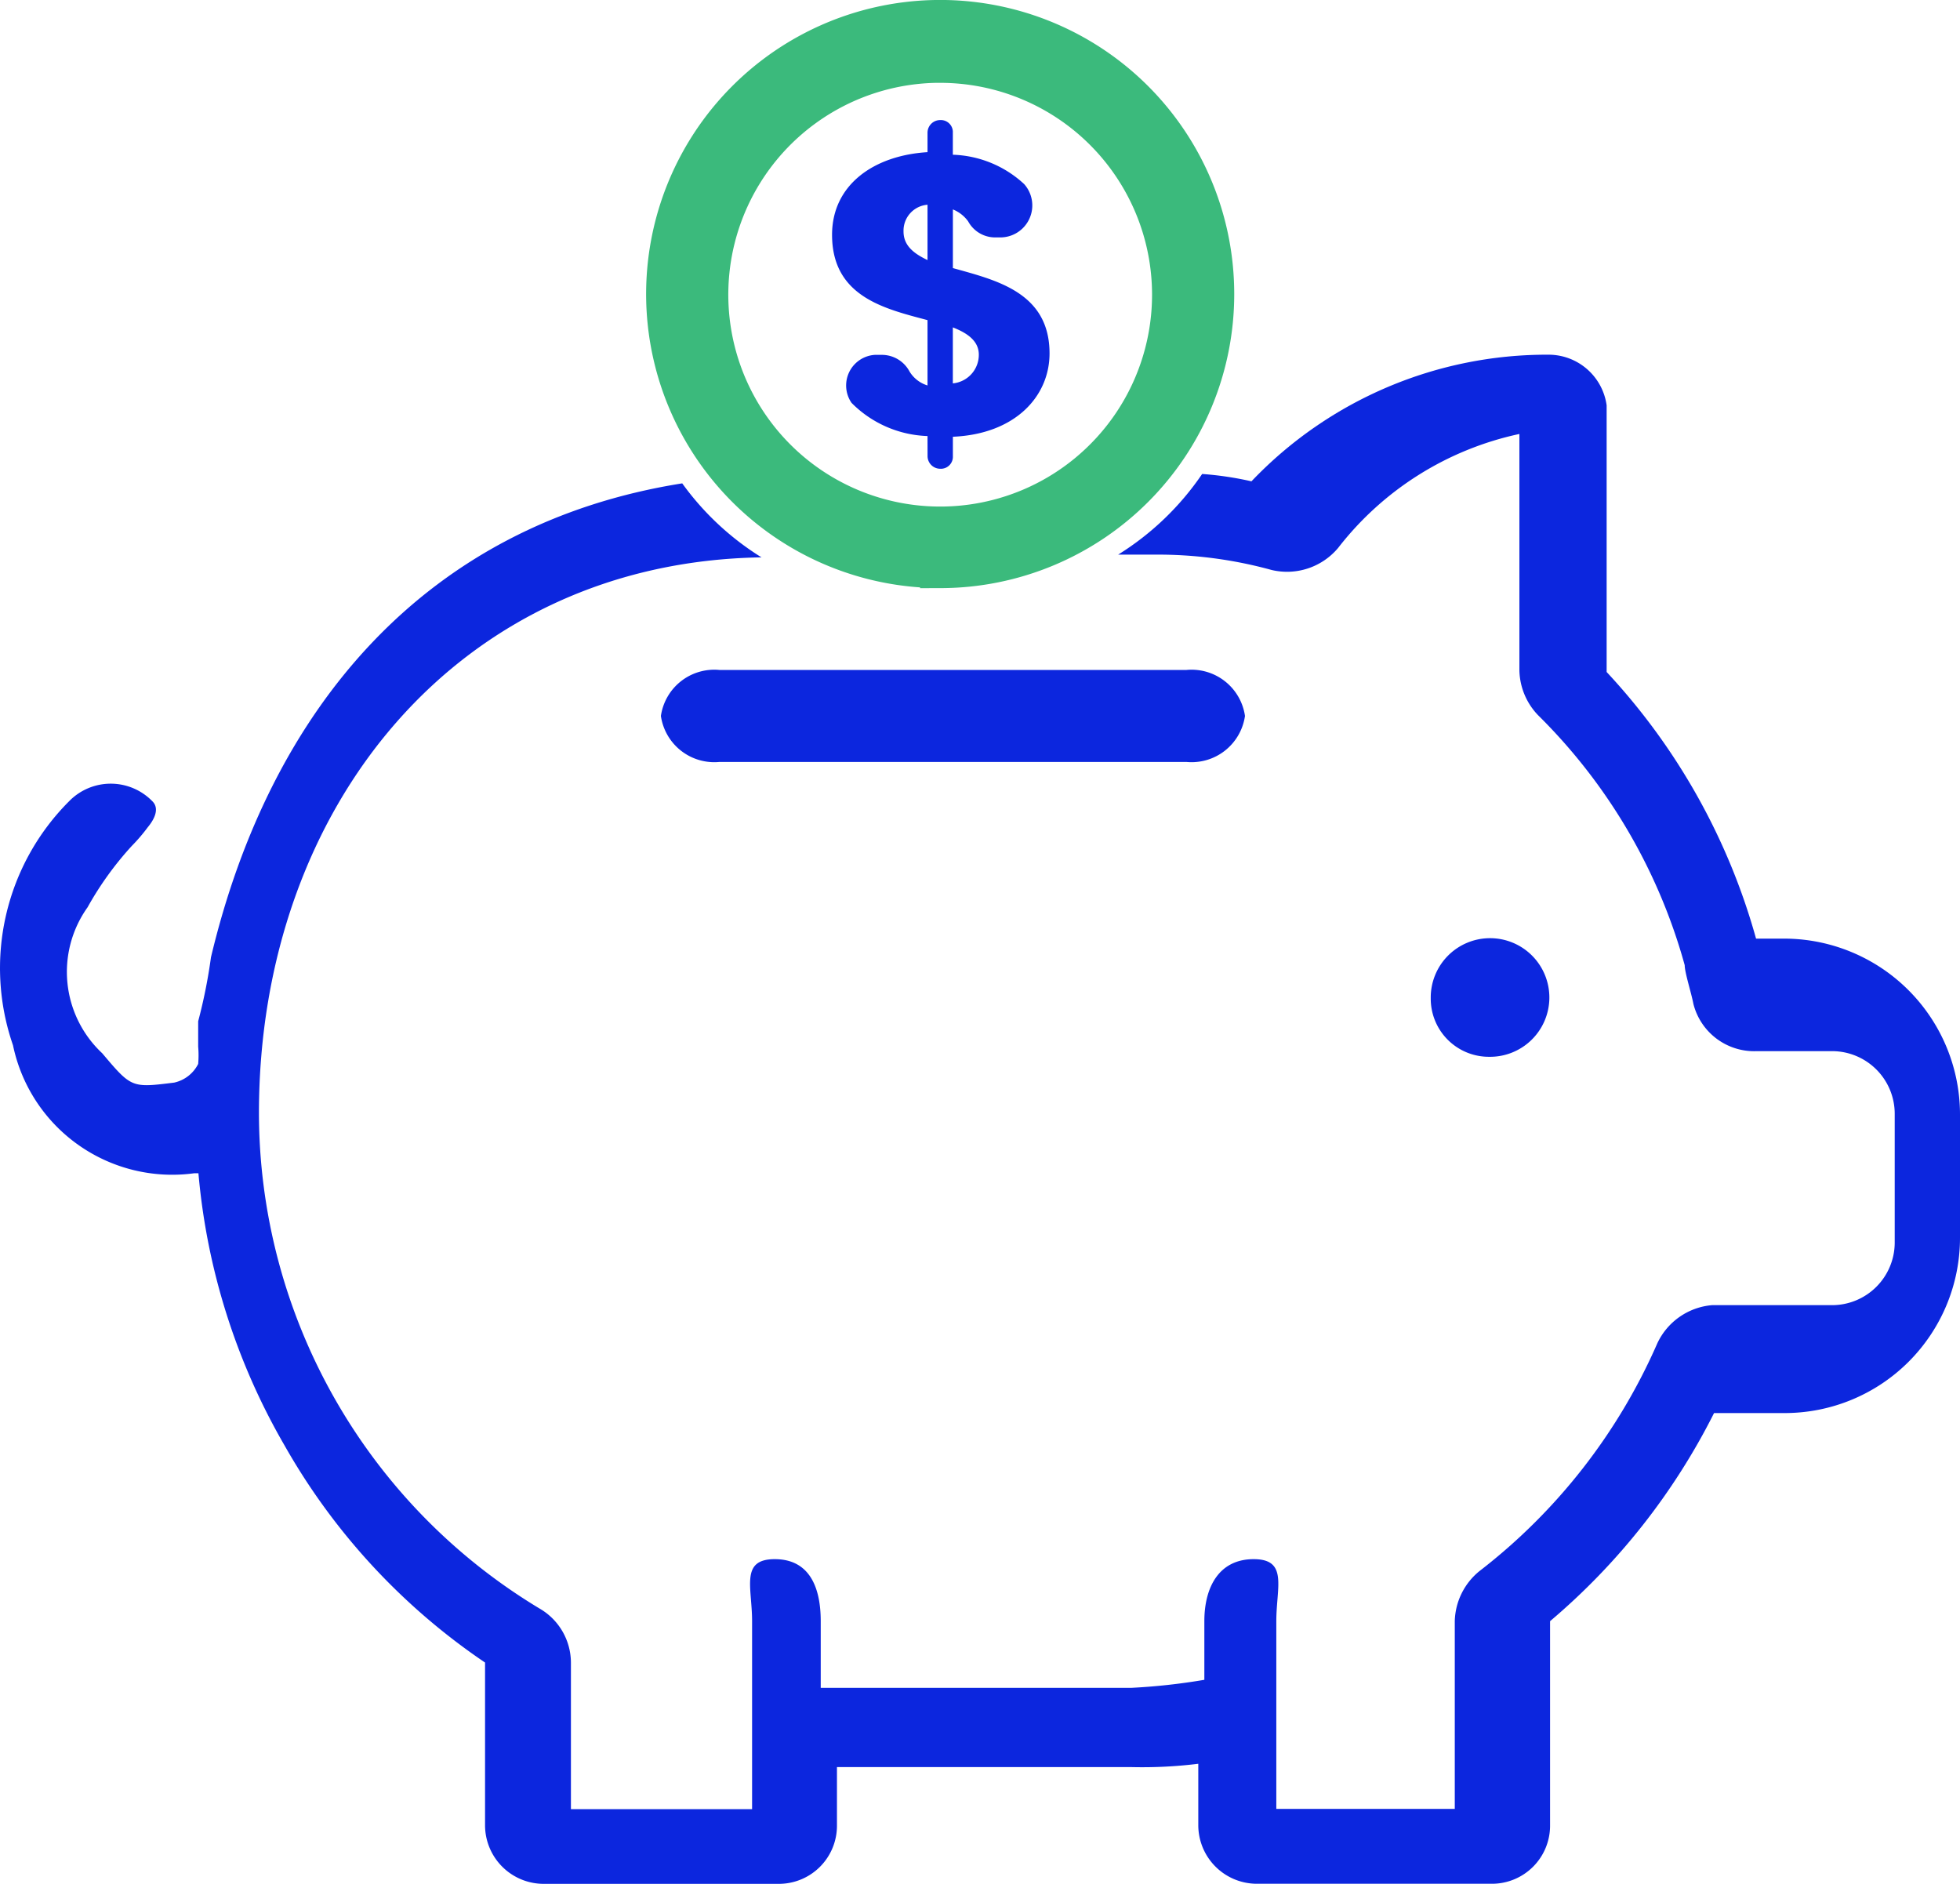
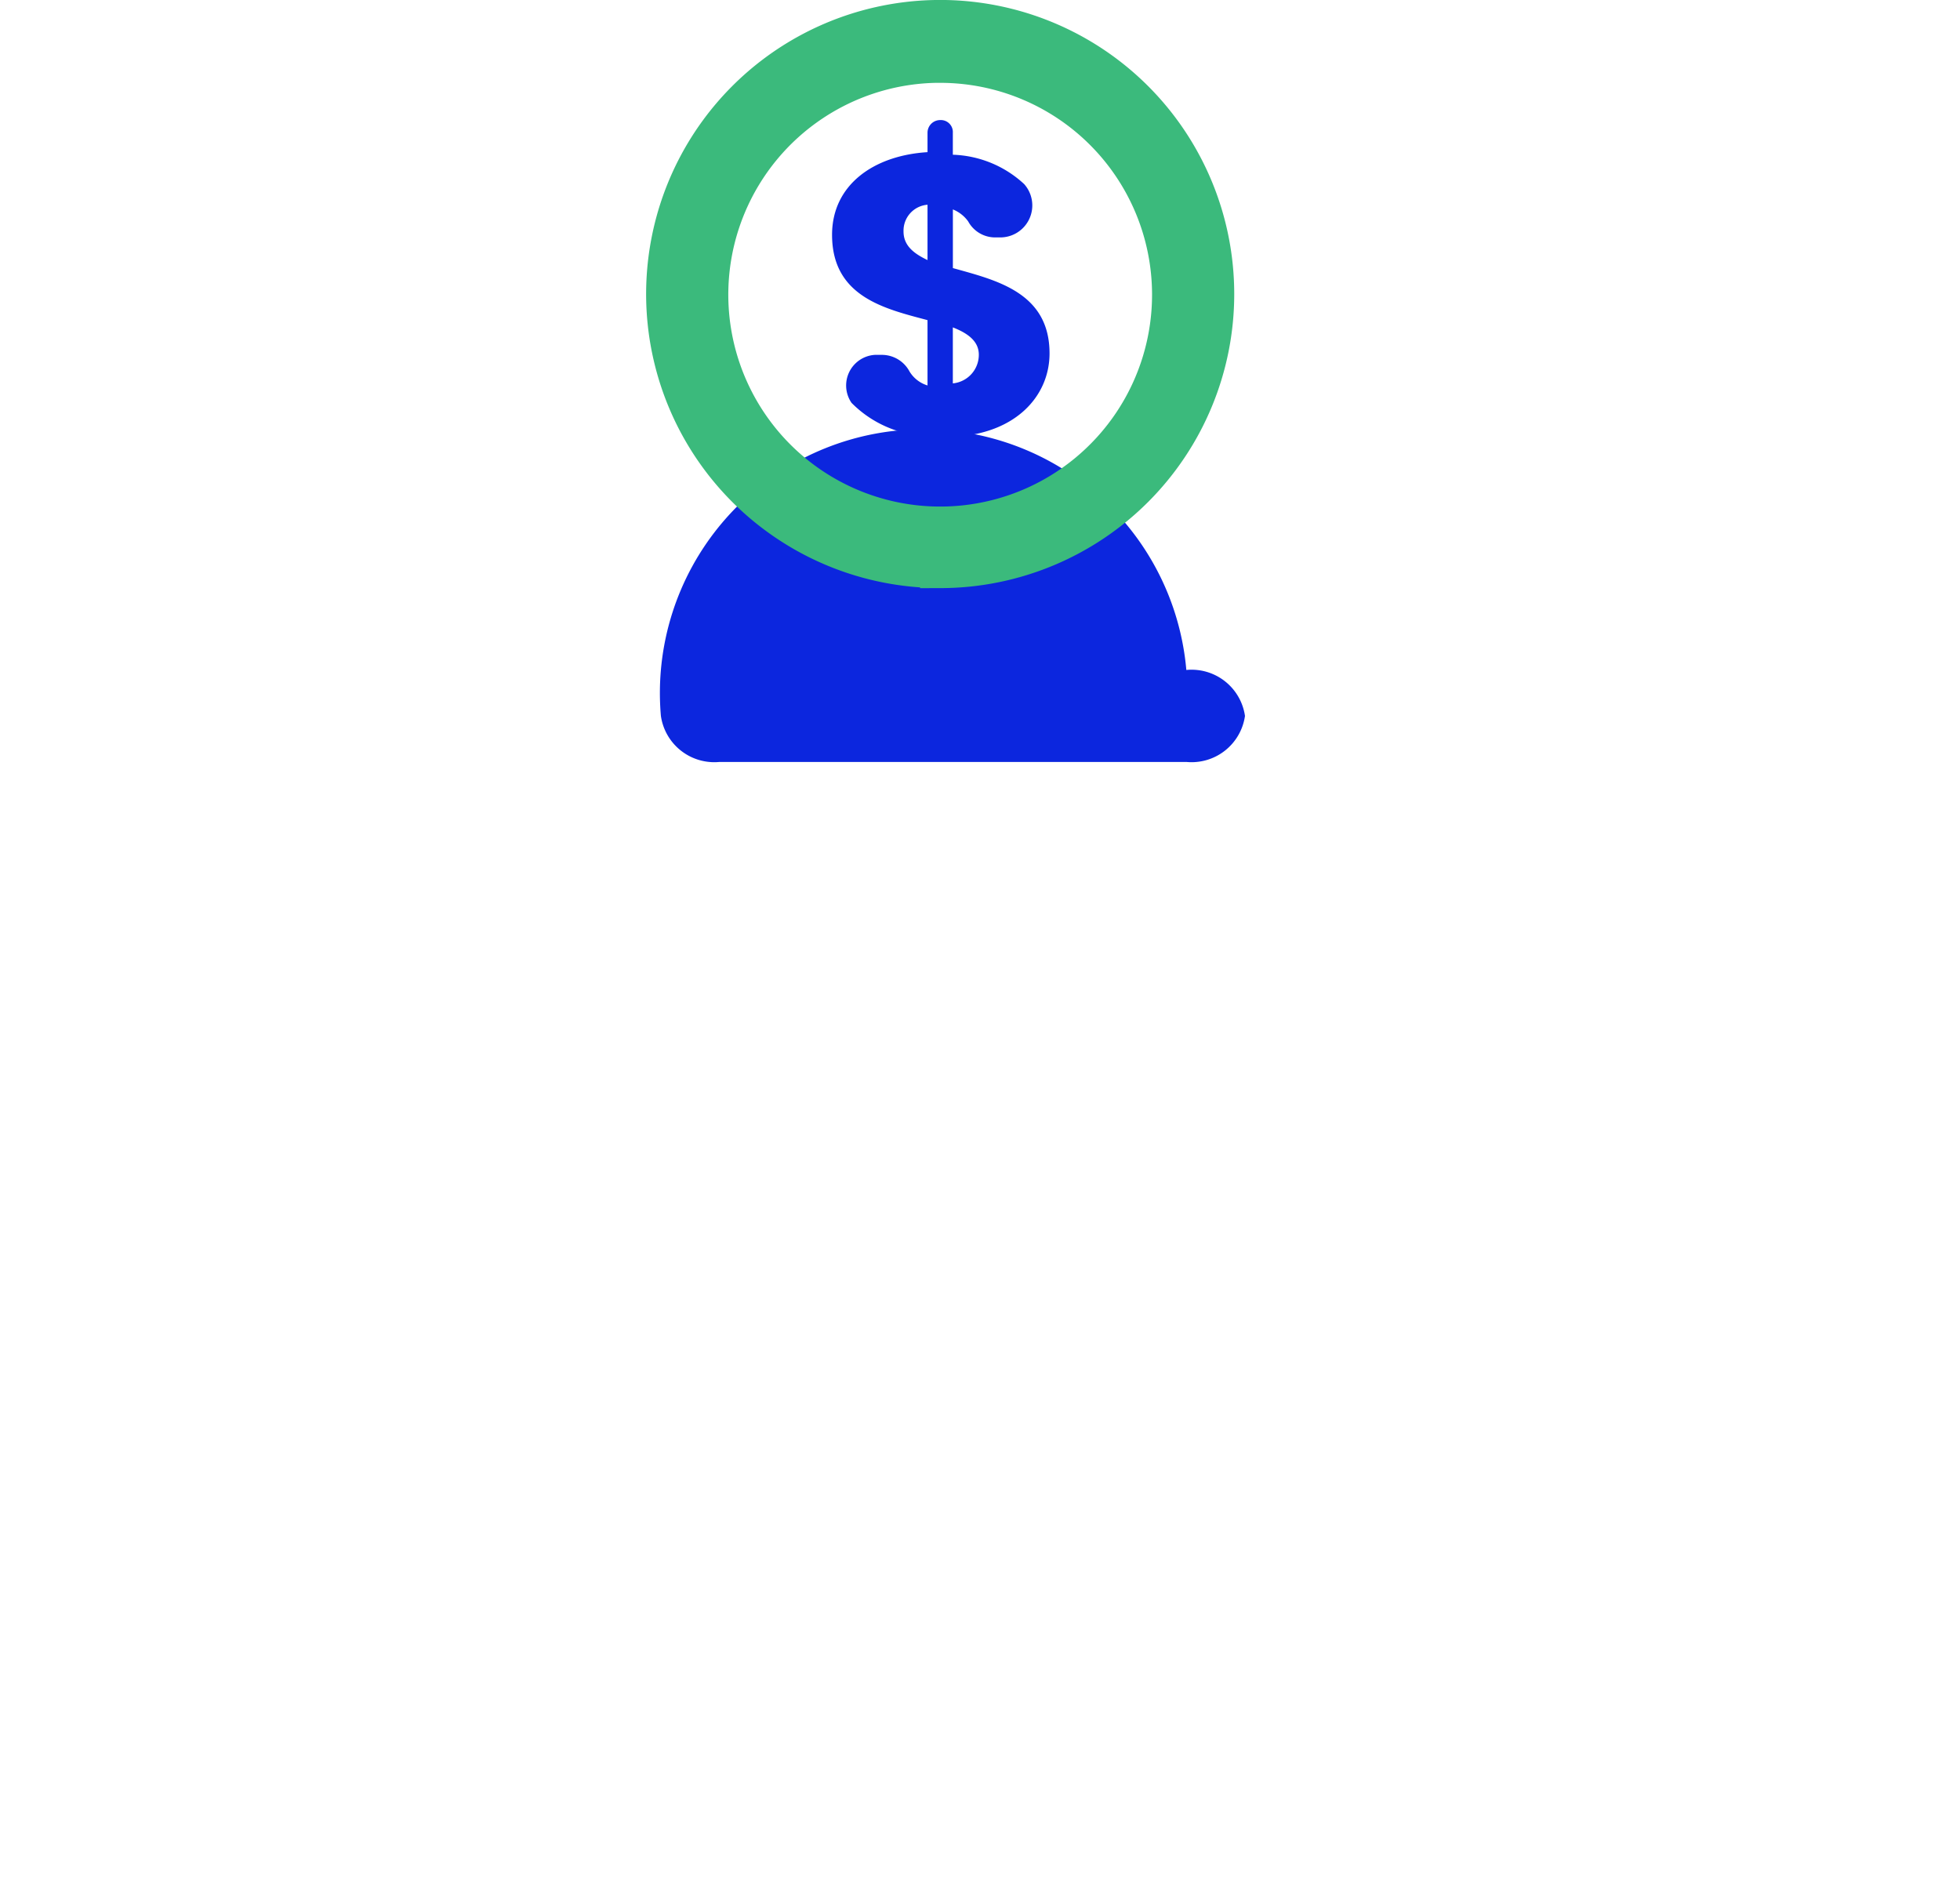
<svg xmlns="http://www.w3.org/2000/svg" width="47.225" height="45.388" viewBox="0 0 47.225 45.388">
  <g id="taxas-rtb" transform="translate(-0.025 0.51)">
-     <path id="Caminho_423" data-name="Caminho 423" d="M21.49,15.2a1.4,1.4,0,0,0,1.4,1.413,1.429,1.429,0,1,0-1.4-1.413Z" transform="translate(13.008 8.339)" fill="#0c26de" />
-     <path id="Caminho_424" data-name="Caminho 424" d="M9.94,10.84a1.3,1.3,0,0,0,1.413,1.108H22.6a1.3,1.3,0,0,0,1.413-1.108A1.3,1.3,0,0,0,22.6,9.732H11.353A1.3,1.3,0,0,0,9.94,10.84Z" transform="translate(6.009 5.9)" fill="#0c26de" />
+     <path id="Caminho_424" data-name="Caminho 424" d="M9.94,10.84a1.3,1.3,0,0,0,1.413,1.108H22.6a1.3,1.3,0,0,0,1.413-1.108A1.3,1.3,0,0,0,22.6,9.732A1.3,1.3,0,0,0,9.94,10.84Z" transform="translate(6.009 5.9)" fill="#0c26de" />
    <path id="Caminho_425" data-name="Caminho 425" d="M16.631,13.159A6.585,6.585,0,1,1,23.2,6.575a6.585,6.585,0,0,1-6.569,6.585Zm0-12.174A5.605,5.605,0,1,0,22.22,6.575,5.605,5.605,0,0,0,16.631.986Z" transform="translate(6.063 0)" fill="#3bba7d" stroke="#3bba7c" stroke-width="1" />
    <path id="Caminho_426" data-name="Caminho 426" d="M14.807,9.093a2.7,2.7,0,0,1-1.831-.8.739.739,0,0,1,.562-1.156h.177a.755.755,0,0,1,.658.4.771.771,0,0,0,.434.337V6.3c-1.028-.273-2.3-.562-2.3-2.056,0-1.2,1-1.911,2.3-1.991V1.785a.305.305,0,0,1,.305-.305h0a.289.289,0,0,1,.305.305v.53a2.65,2.65,0,0,1,1.718.707.771.771,0,0,1-.594,1.285h-.128a.739.739,0,0,1-.626-.385.835.835,0,0,0-.369-.289V5.046c1.028.289,2.329.578,2.329,2.056,0,1.028-.819,1.943-2.329,2.008v.466a.289.289,0,0,1-.305.305h0a.305.305,0,0,1-.305-.305Zm0-4.24V3.52a.626.626,0,0,0-.578.642C14.228,4.5,14.469,4.692,14.807,4.853Zm.61,1.606V7.824a.691.691,0,0,0,.626-.691c0-.321-.257-.514-.626-.658Z" transform="translate(7.566 0.903)" fill="#0c26de" />
-     <path id="Caminho_427" data-name="Caminho 427" d="M42.978,19.069h-.642a15.5,15.5,0,0,0-3.6-6.424V6.221A1.413,1.413,0,0,0,37.357,5a9.829,9.829,0,0,0-7.179,3.051,7.87,7.87,0,0,0-1.188-.177,6.761,6.761,0,0,1-2.024,1.943h.883a10.327,10.327,0,0,1,2.811.369,1.606,1.606,0,0,0,1.606-.53,7.516,7.516,0,0,1,4.368-2.746v5.7a1.606,1.606,0,0,0,.45,1.076,13.523,13.523,0,0,1,3.533,6.023c0,.177.161.675.209.931a1.51,1.51,0,0,0,1.526,1.14h1.815a1.51,1.51,0,0,1,1.51,1.51v3.116a1.51,1.51,0,0,1-1.51,1.494H41.276a1.606,1.606,0,0,0-1.317.915,14.021,14.021,0,0,1-4.288,5.493,1.606,1.606,0,0,0-.594,1.2v4.529h-4.3V35.514c0-.819.289-1.494-.546-1.494s-1.188.675-1.188,1.494v1.413a14.9,14.9,0,0,1-1.751.193H19.8V35.514c0-.819-.273-1.494-1.108-1.494s-.546.675-.546,1.494v4.529H13.781V36.51a1.51,1.51,0,0,0-.755-1.3A13.956,13.956,0,0,1,6.264,23.277c0-7.4,4.818-13.282,12.109-13.394A6.729,6.729,0,0,1,16.463,8.1c-6.183.98-9.925,5.412-11.355,11.419A12.671,12.671,0,0,1,4.8,21.06c0,.209,0,.4,0,.61a2.441,2.441,0,0,1,0,.418h0a.851.851,0,0,1-.578.45c-1.028.128-1.028.128-1.734-.707a2.682,2.682,0,0,1-.353-3.517A7.821,7.821,0,0,1,3.2,16.836a4.176,4.176,0,0,0,.385-.45c.161-.193.289-.45.112-.626a1.4,1.4,0,0,0-2.008,0A5.685,5.685,0,0,0,.338,21.638a3.919,3.919,0,0,0,4.368,3.084h.1a15.835,15.835,0,0,0,2.072,6.553,15.578,15.578,0,0,0,4.834,5.236v3.919a1.413,1.413,0,0,0,1.413,1.413h5.653a1.4,1.4,0,0,0,1.413-1.413v-1.4h7.1a10.979,10.979,0,0,0,1.606-.08v1.478a1.413,1.413,0,0,0,1.413,1.413H35.96a1.4,1.4,0,0,0,1.413-1.413V35.514A15.948,15.948,0,0,0,41.324,30.5h1.7A4.224,4.224,0,0,0,47.25,26.28V23.309a4.24,4.24,0,0,0-4.272-4.24Z" transform="translate(0 3.036)" fill="#0c26de" />
  </g>
</svg>